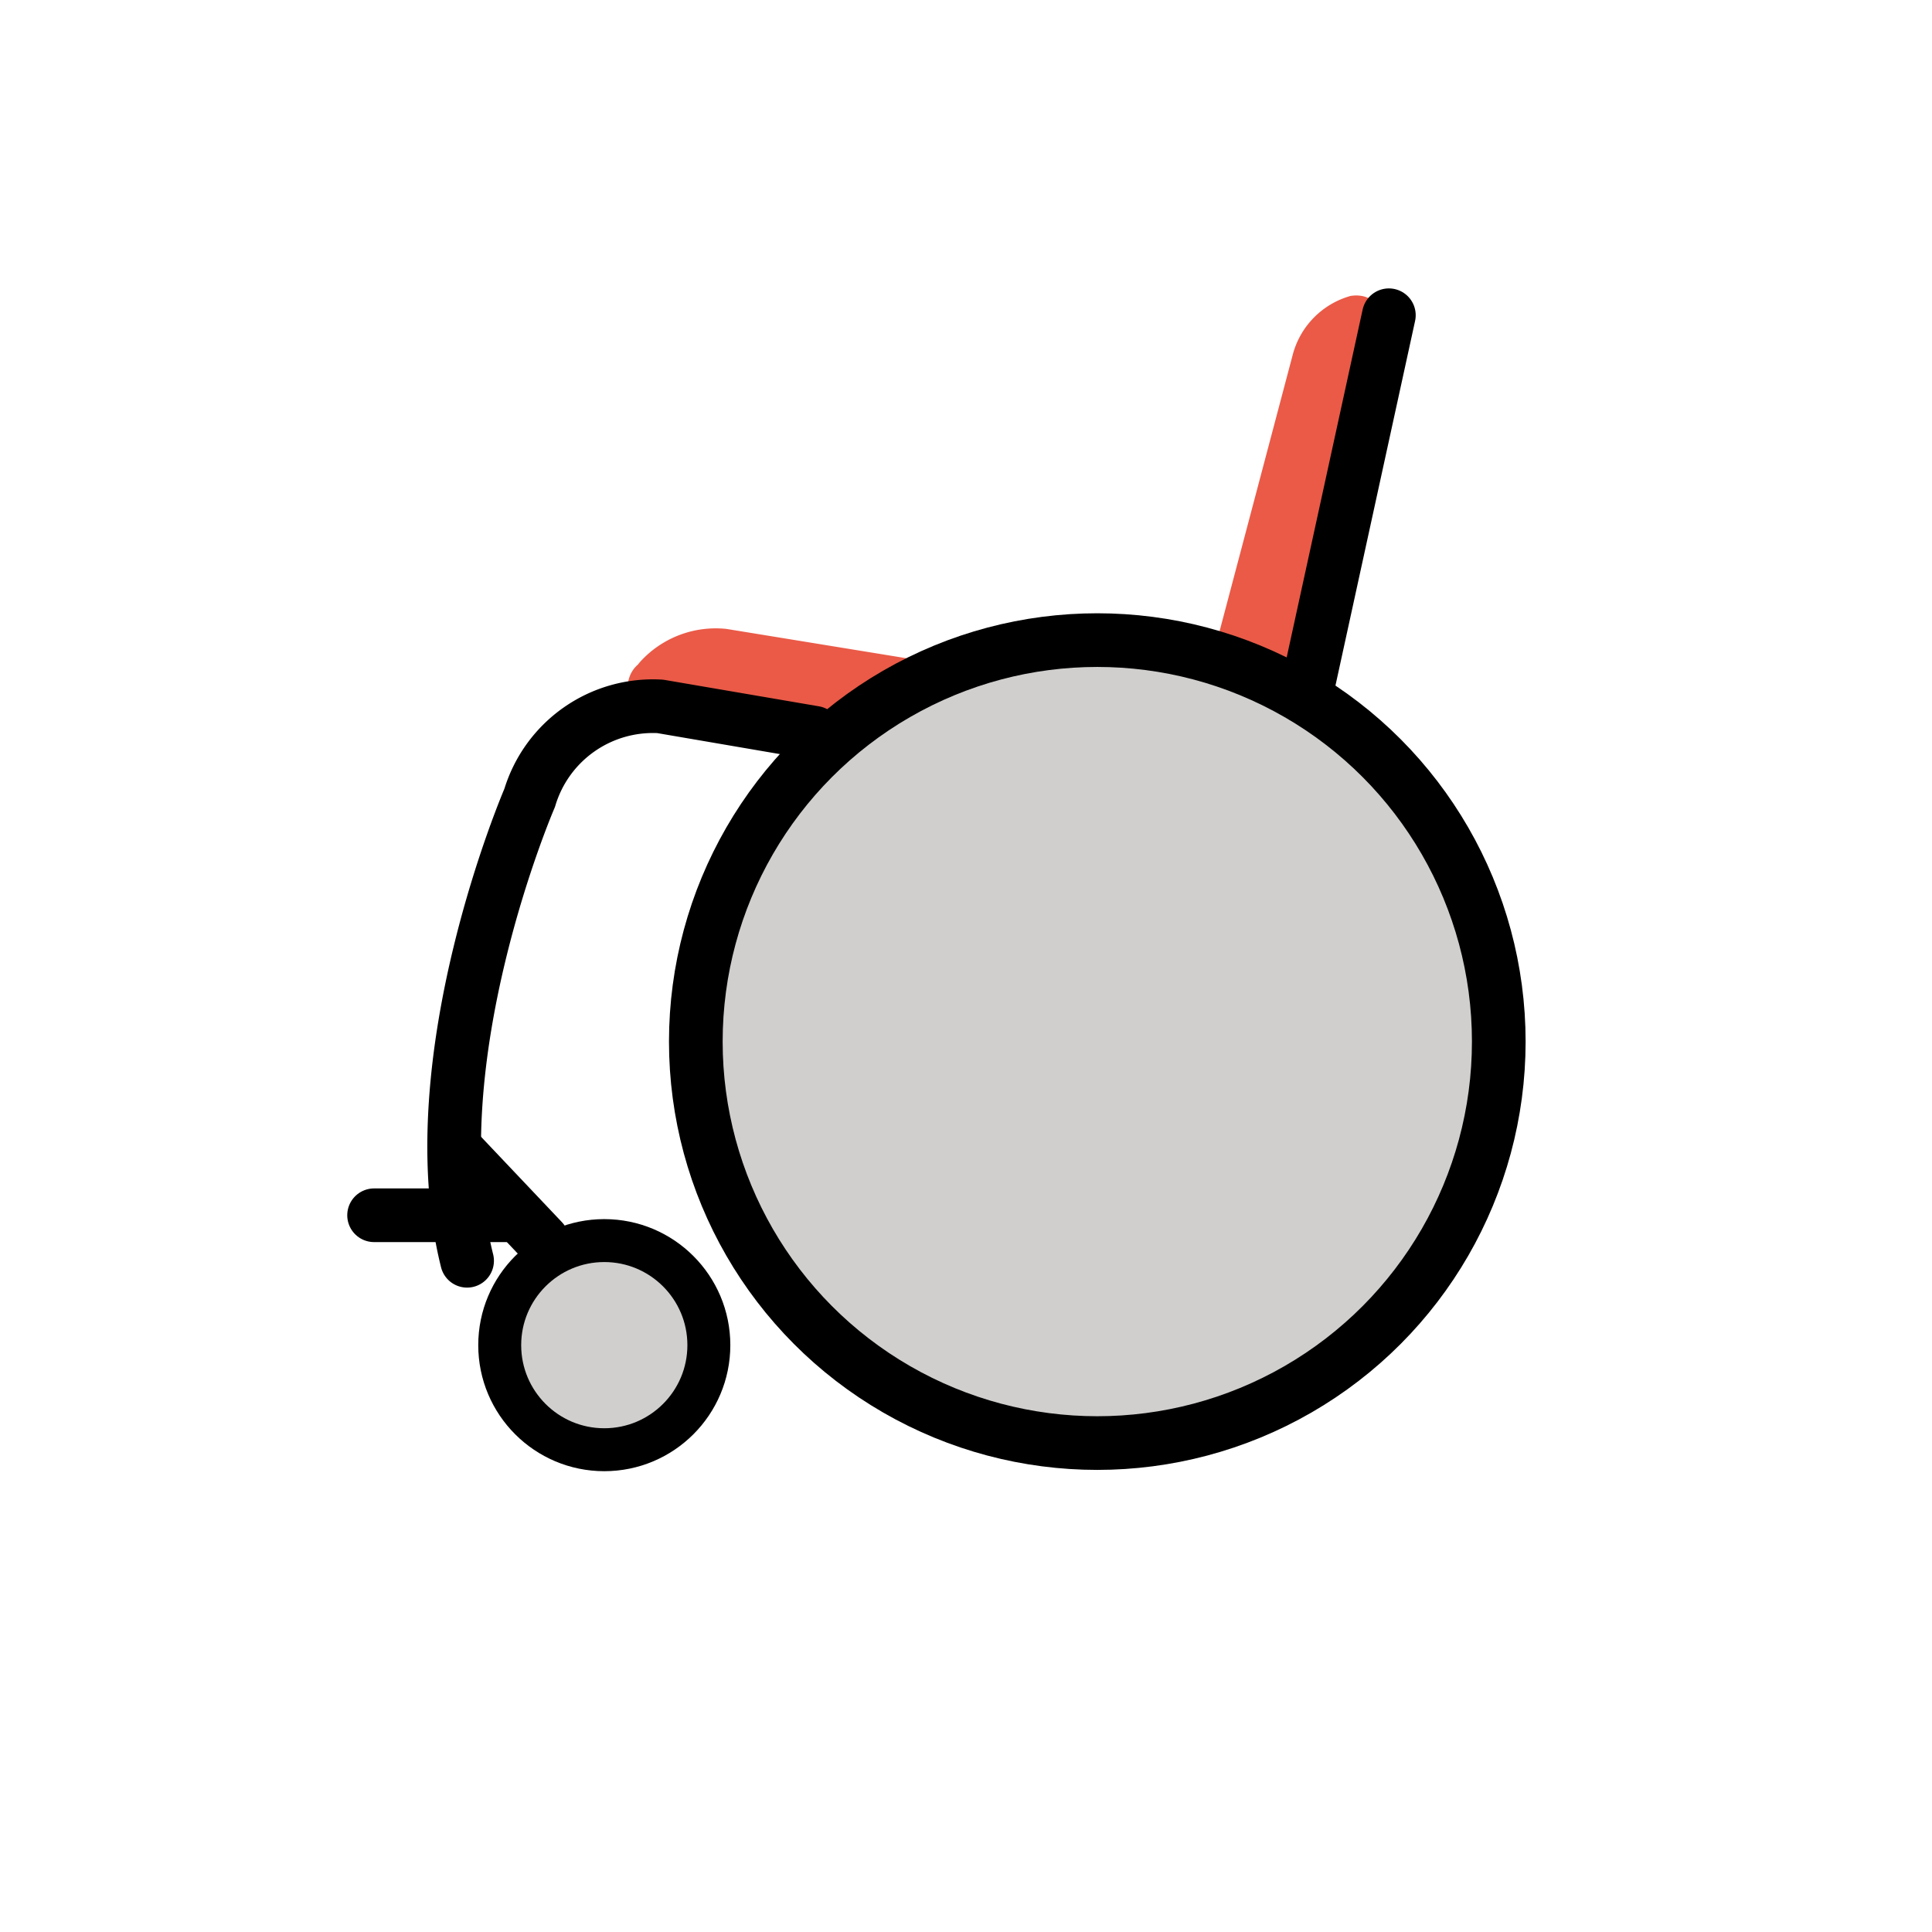
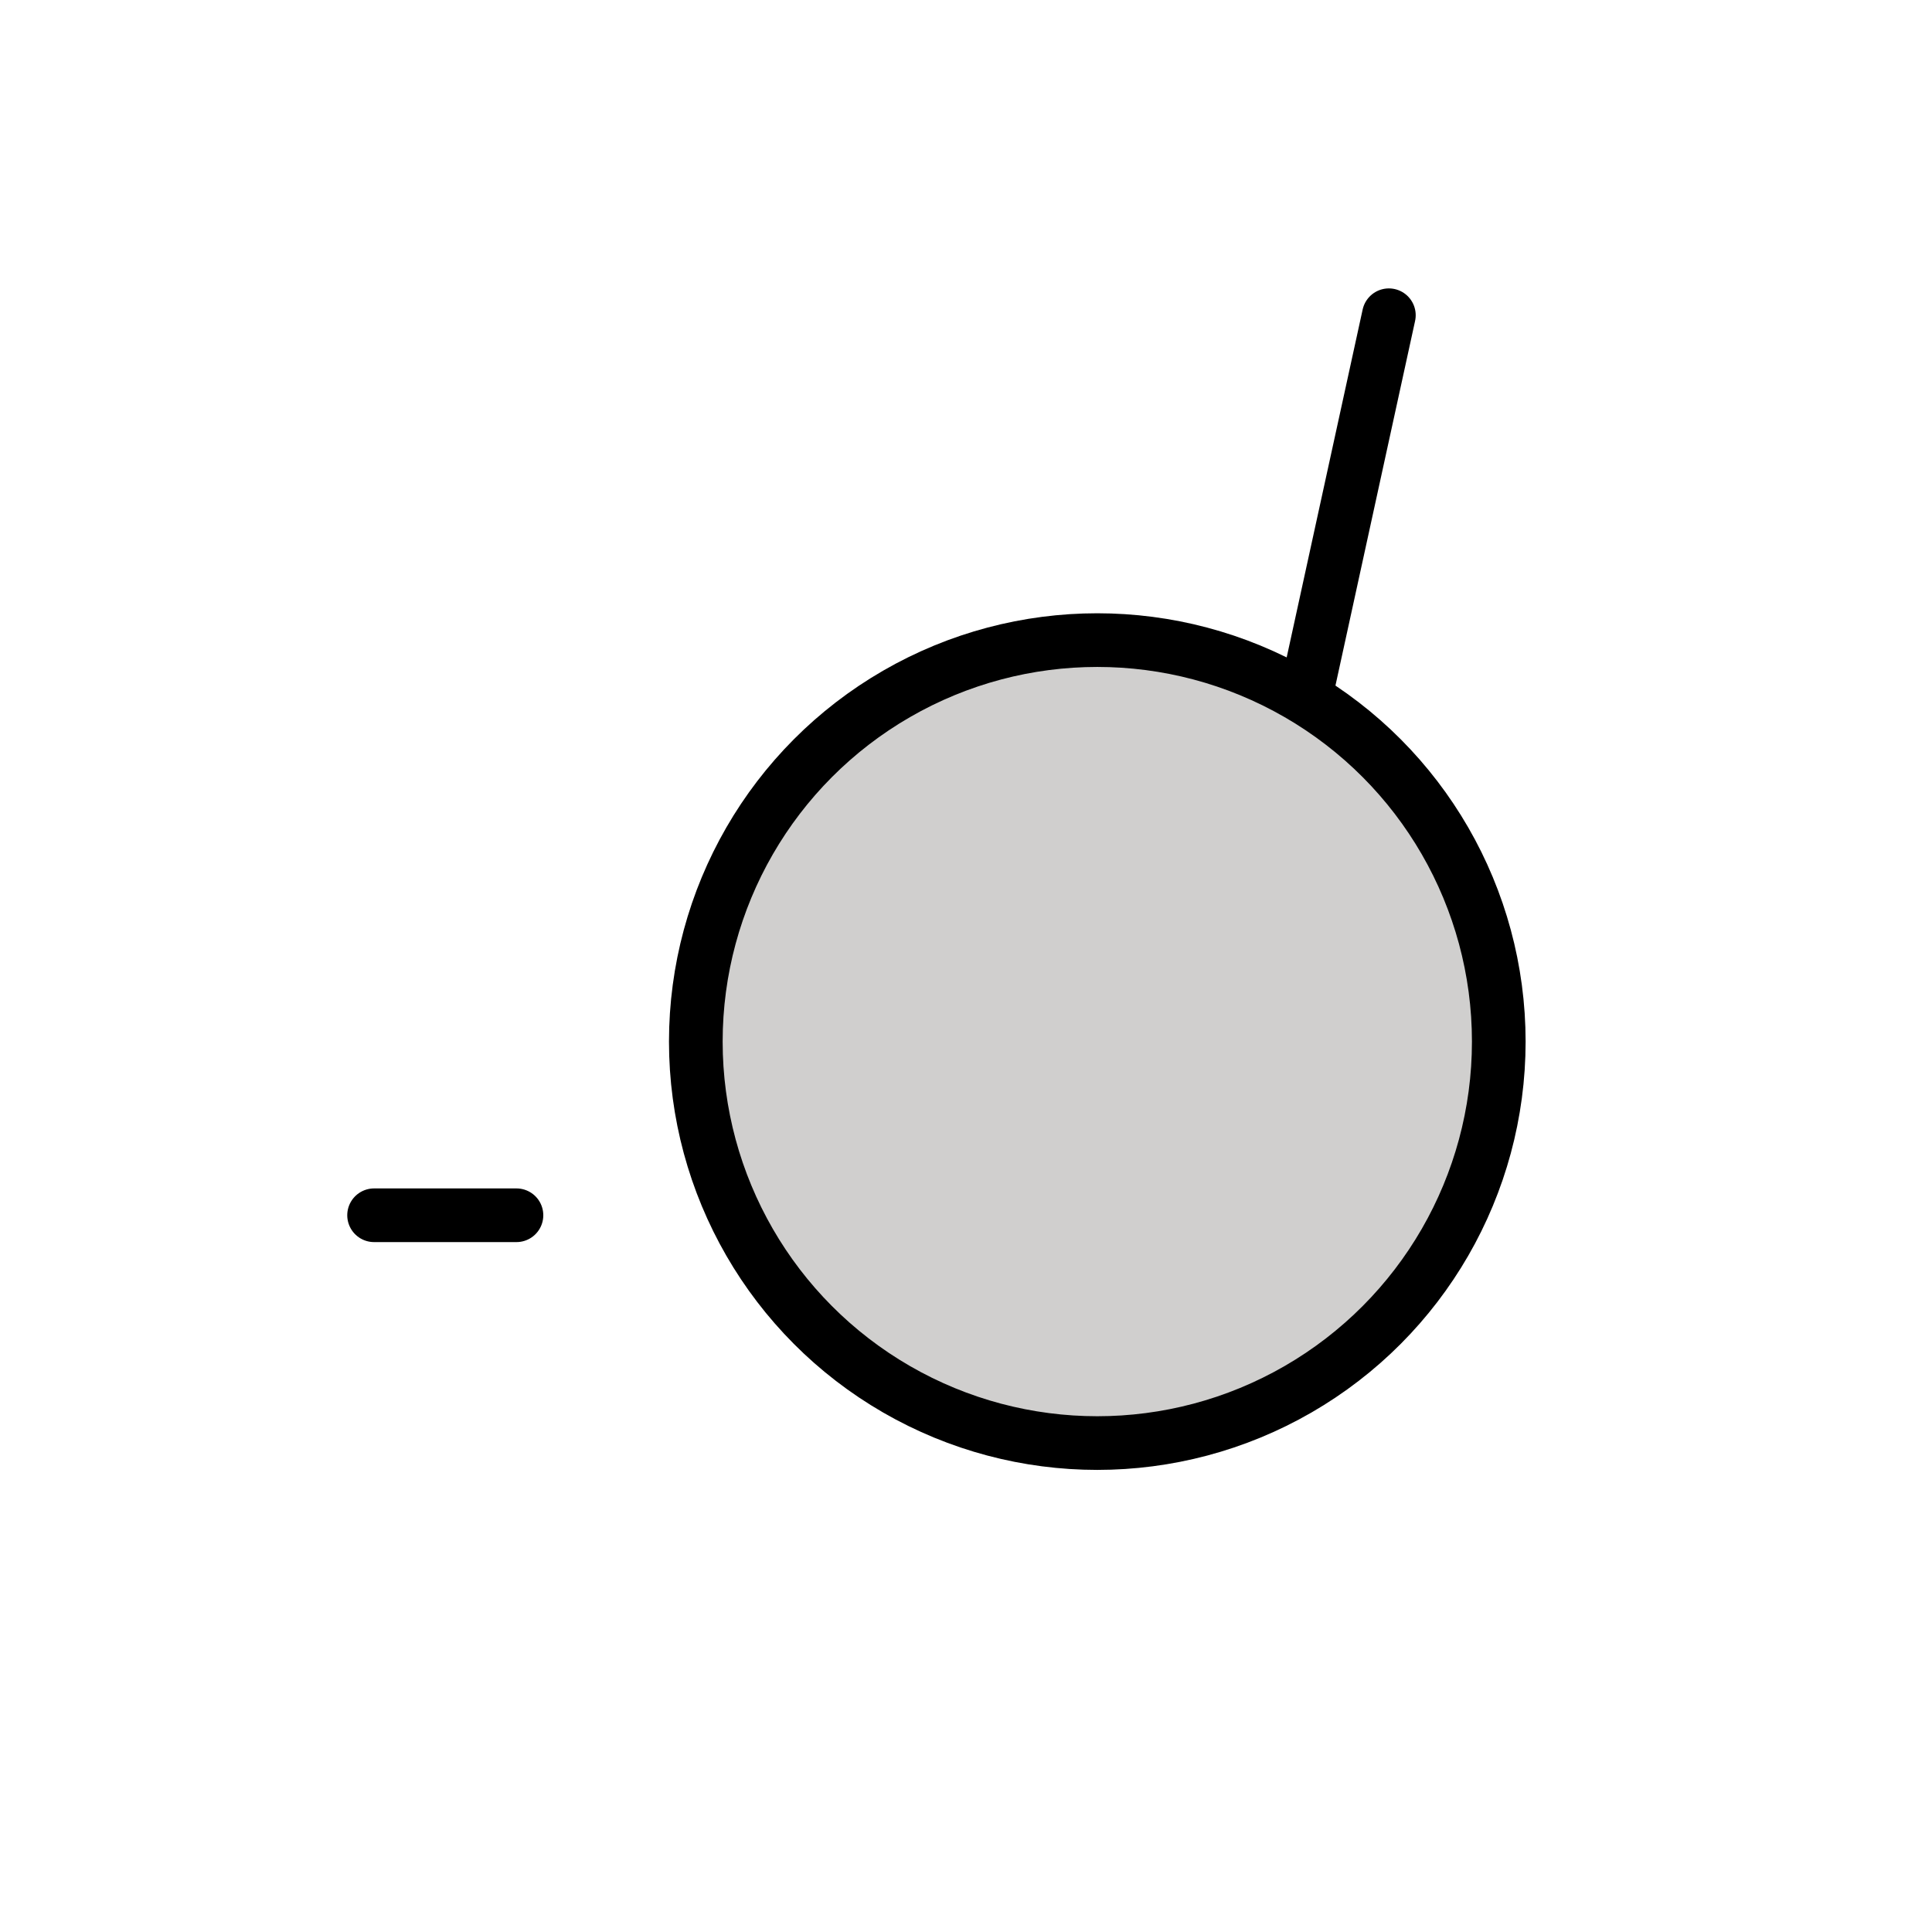
<svg xmlns="http://www.w3.org/2000/svg" width="800px" height="800px" viewBox="0 0 72 72" id="emoji">
  <g id="color">
-     <path fill="#ea5a47" d="M50.33,11.029c.904-.144,1.451.617,1.216,1.692l-3.529,16.16a2.098,2.098,0,0,1-2.395,1.6L24.489,26.679a1.089,1.089,0,0,1-.715-1.913l.073-.091a3.804,3.804,0,0,1,3.228-1.237l15.662,2.553a2.256,2.256,0,0,0,2.486-1.612L48.175,13.225A3.097,3.097,0,0,1,50.33,11.029Z" />
    <circle cx="40.893" cy="38.817" r="14.962" fill="#d0cfce" />
-     <circle cx="22.52" cy="50.13" r="3.897" fill="#d0cfce" />
  </g>
  <g id="line">
    <line x1="19.247" x2="13.941" y1="45.289" y2="45.289" fill="none" stroke="#000000" stroke-linecap="round" stroke-linejoin="round" stroke-width="2" />
    <line x1="51.759" x2="48.742" y1="11.748" y2="25.563" fill="none" stroke="#000000" stroke-linecap="round" stroke-linejoin="round" stroke-width="2" />
-     <path fill="none" stroke="#000000" stroke-linecap="round" stroke-linejoin="round" stroke-width="2" d="M30.35,27.308l-5.745-.983a4.795,4.795,0,0,0-4.866,3.41s-4.208,9.749-2.332,17.25" />
    <circle cx="40.893" cy="38.817" r="14.962" fill="none" stroke="#000000" stroke-linecap="round" stroke-linejoin="round" stroke-width="2" />
-     <circle cx="22.52" cy="50.13" r="3.897" fill="none" stroke="#000000" stroke-linecap="round" stroke-linejoin="round" stroke-width="1.6" />
-     <line x1="17.182" x2="20.214" y1="43.032" y2="46.233" fill="none" stroke="#000000" stroke-linecap="round" stroke-linejoin="round" stroke-width="2" />
  </g>
</svg>